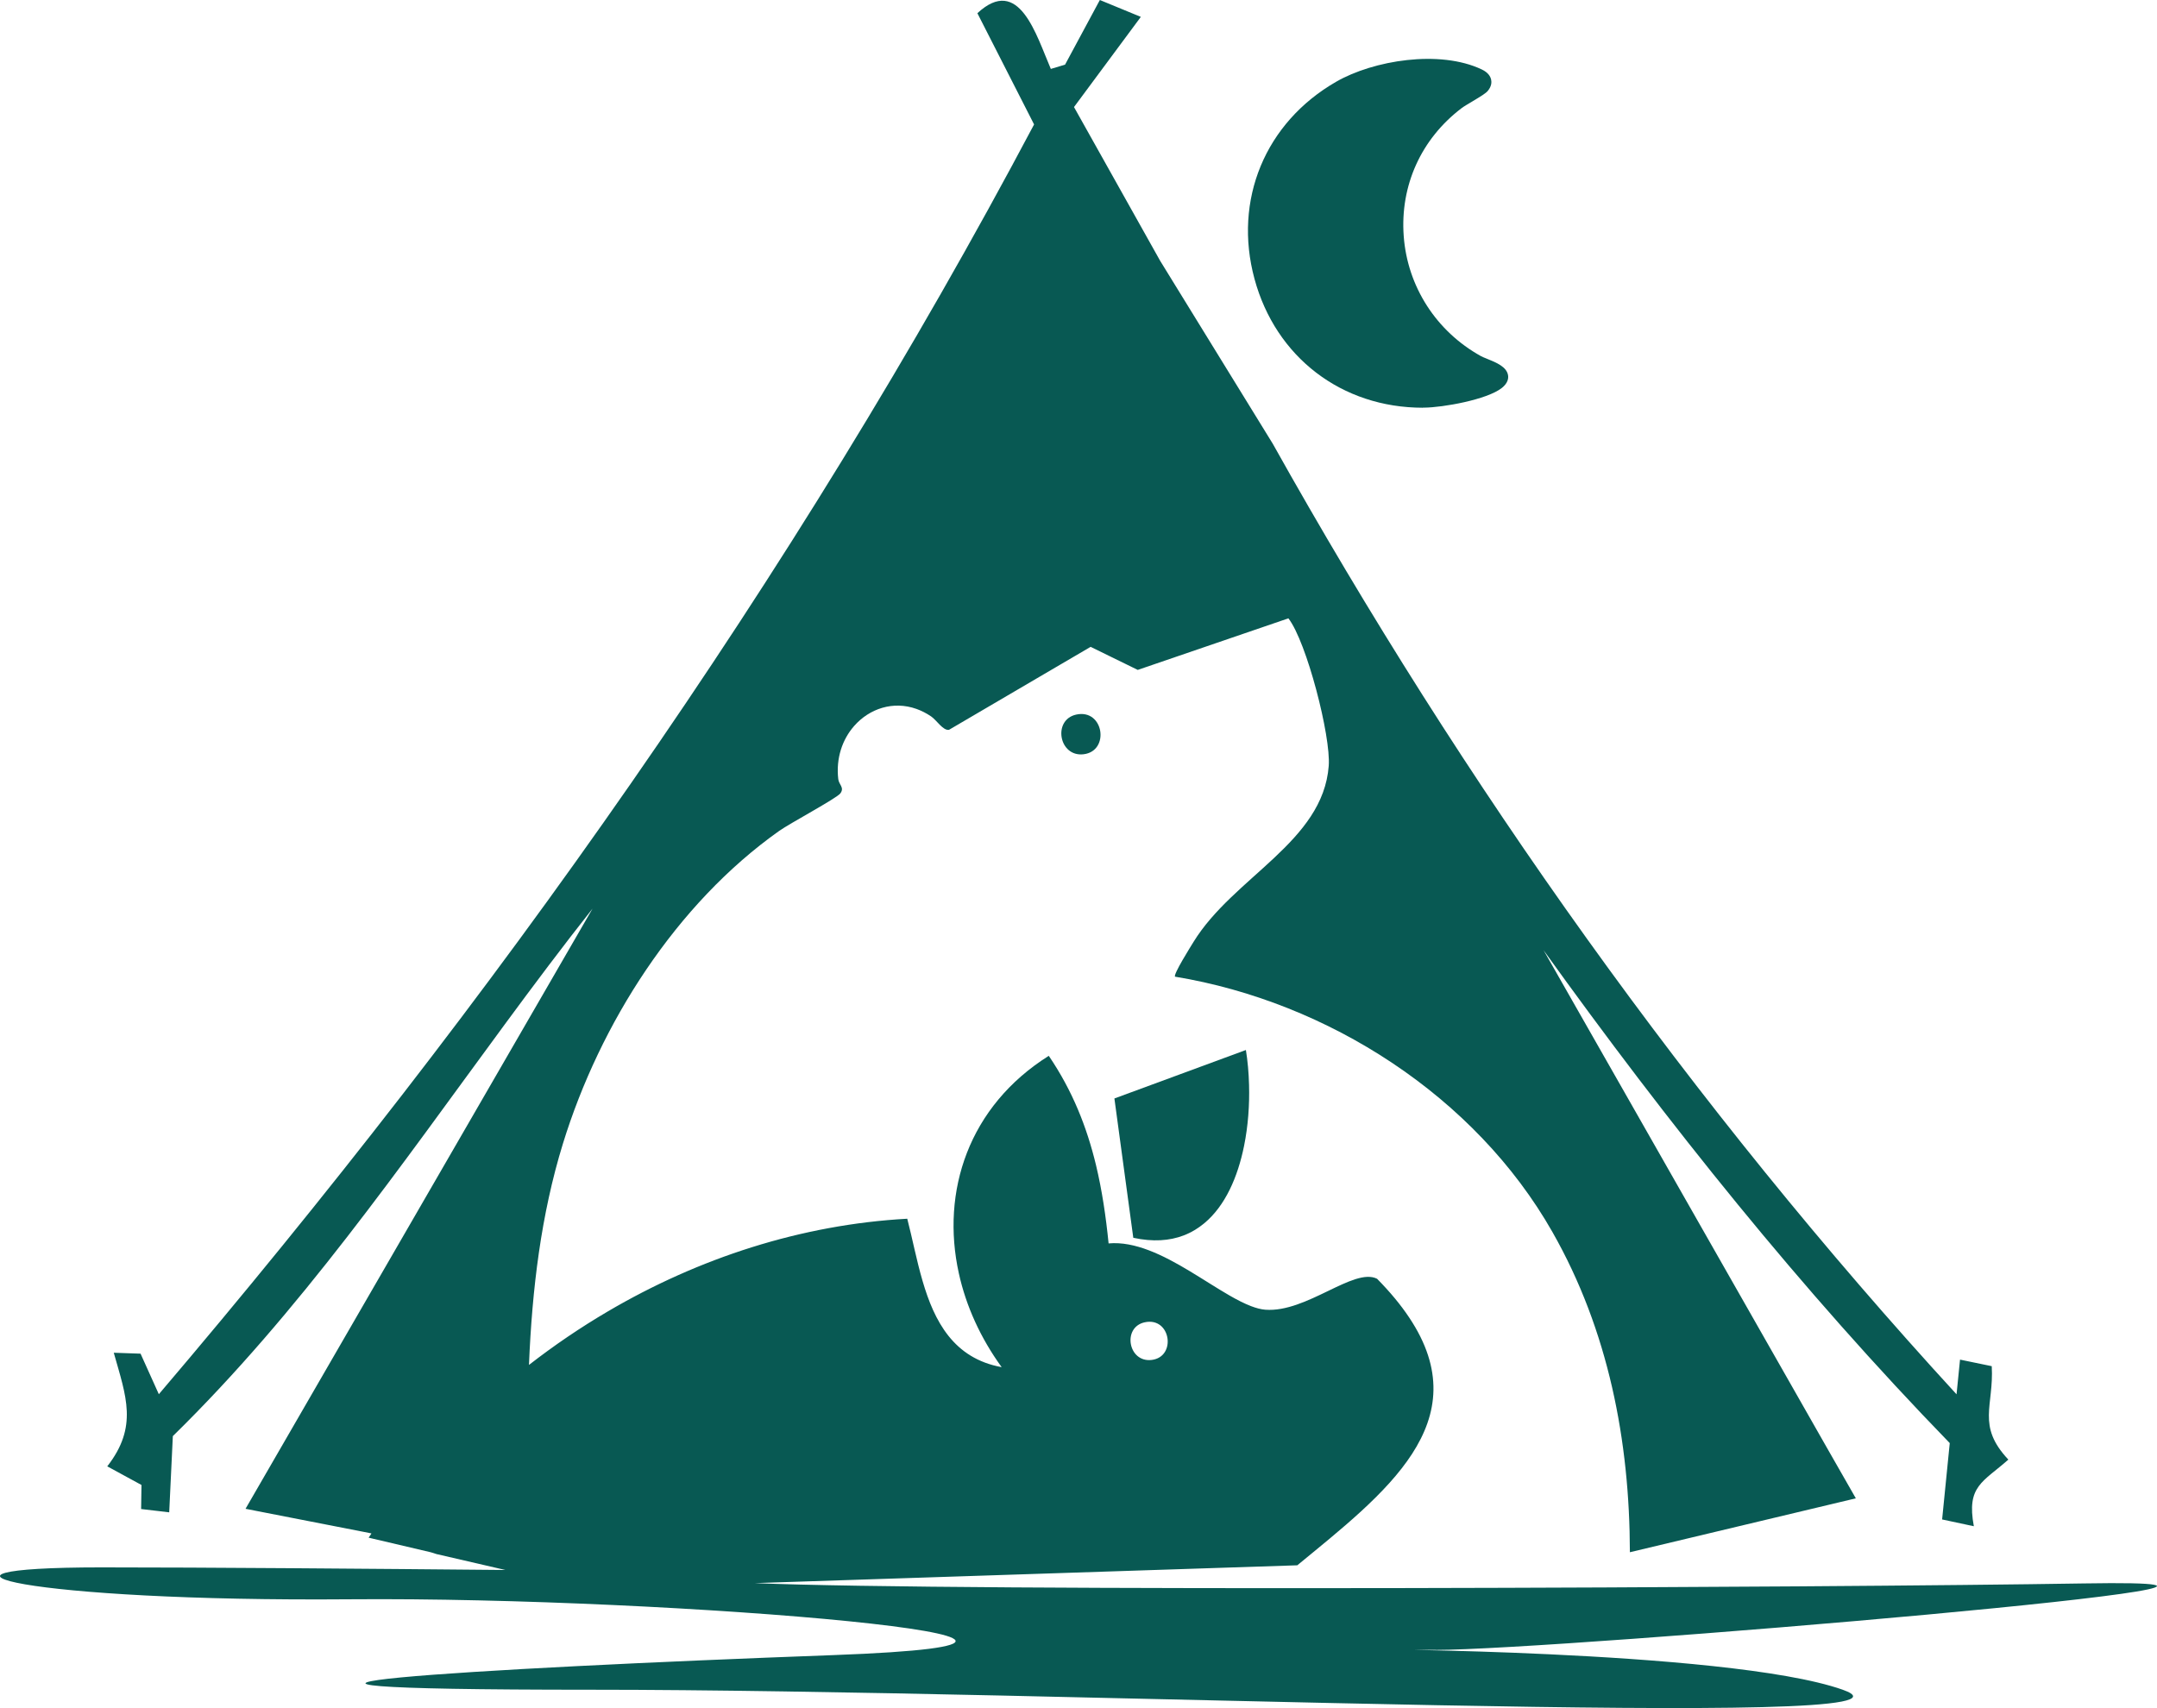
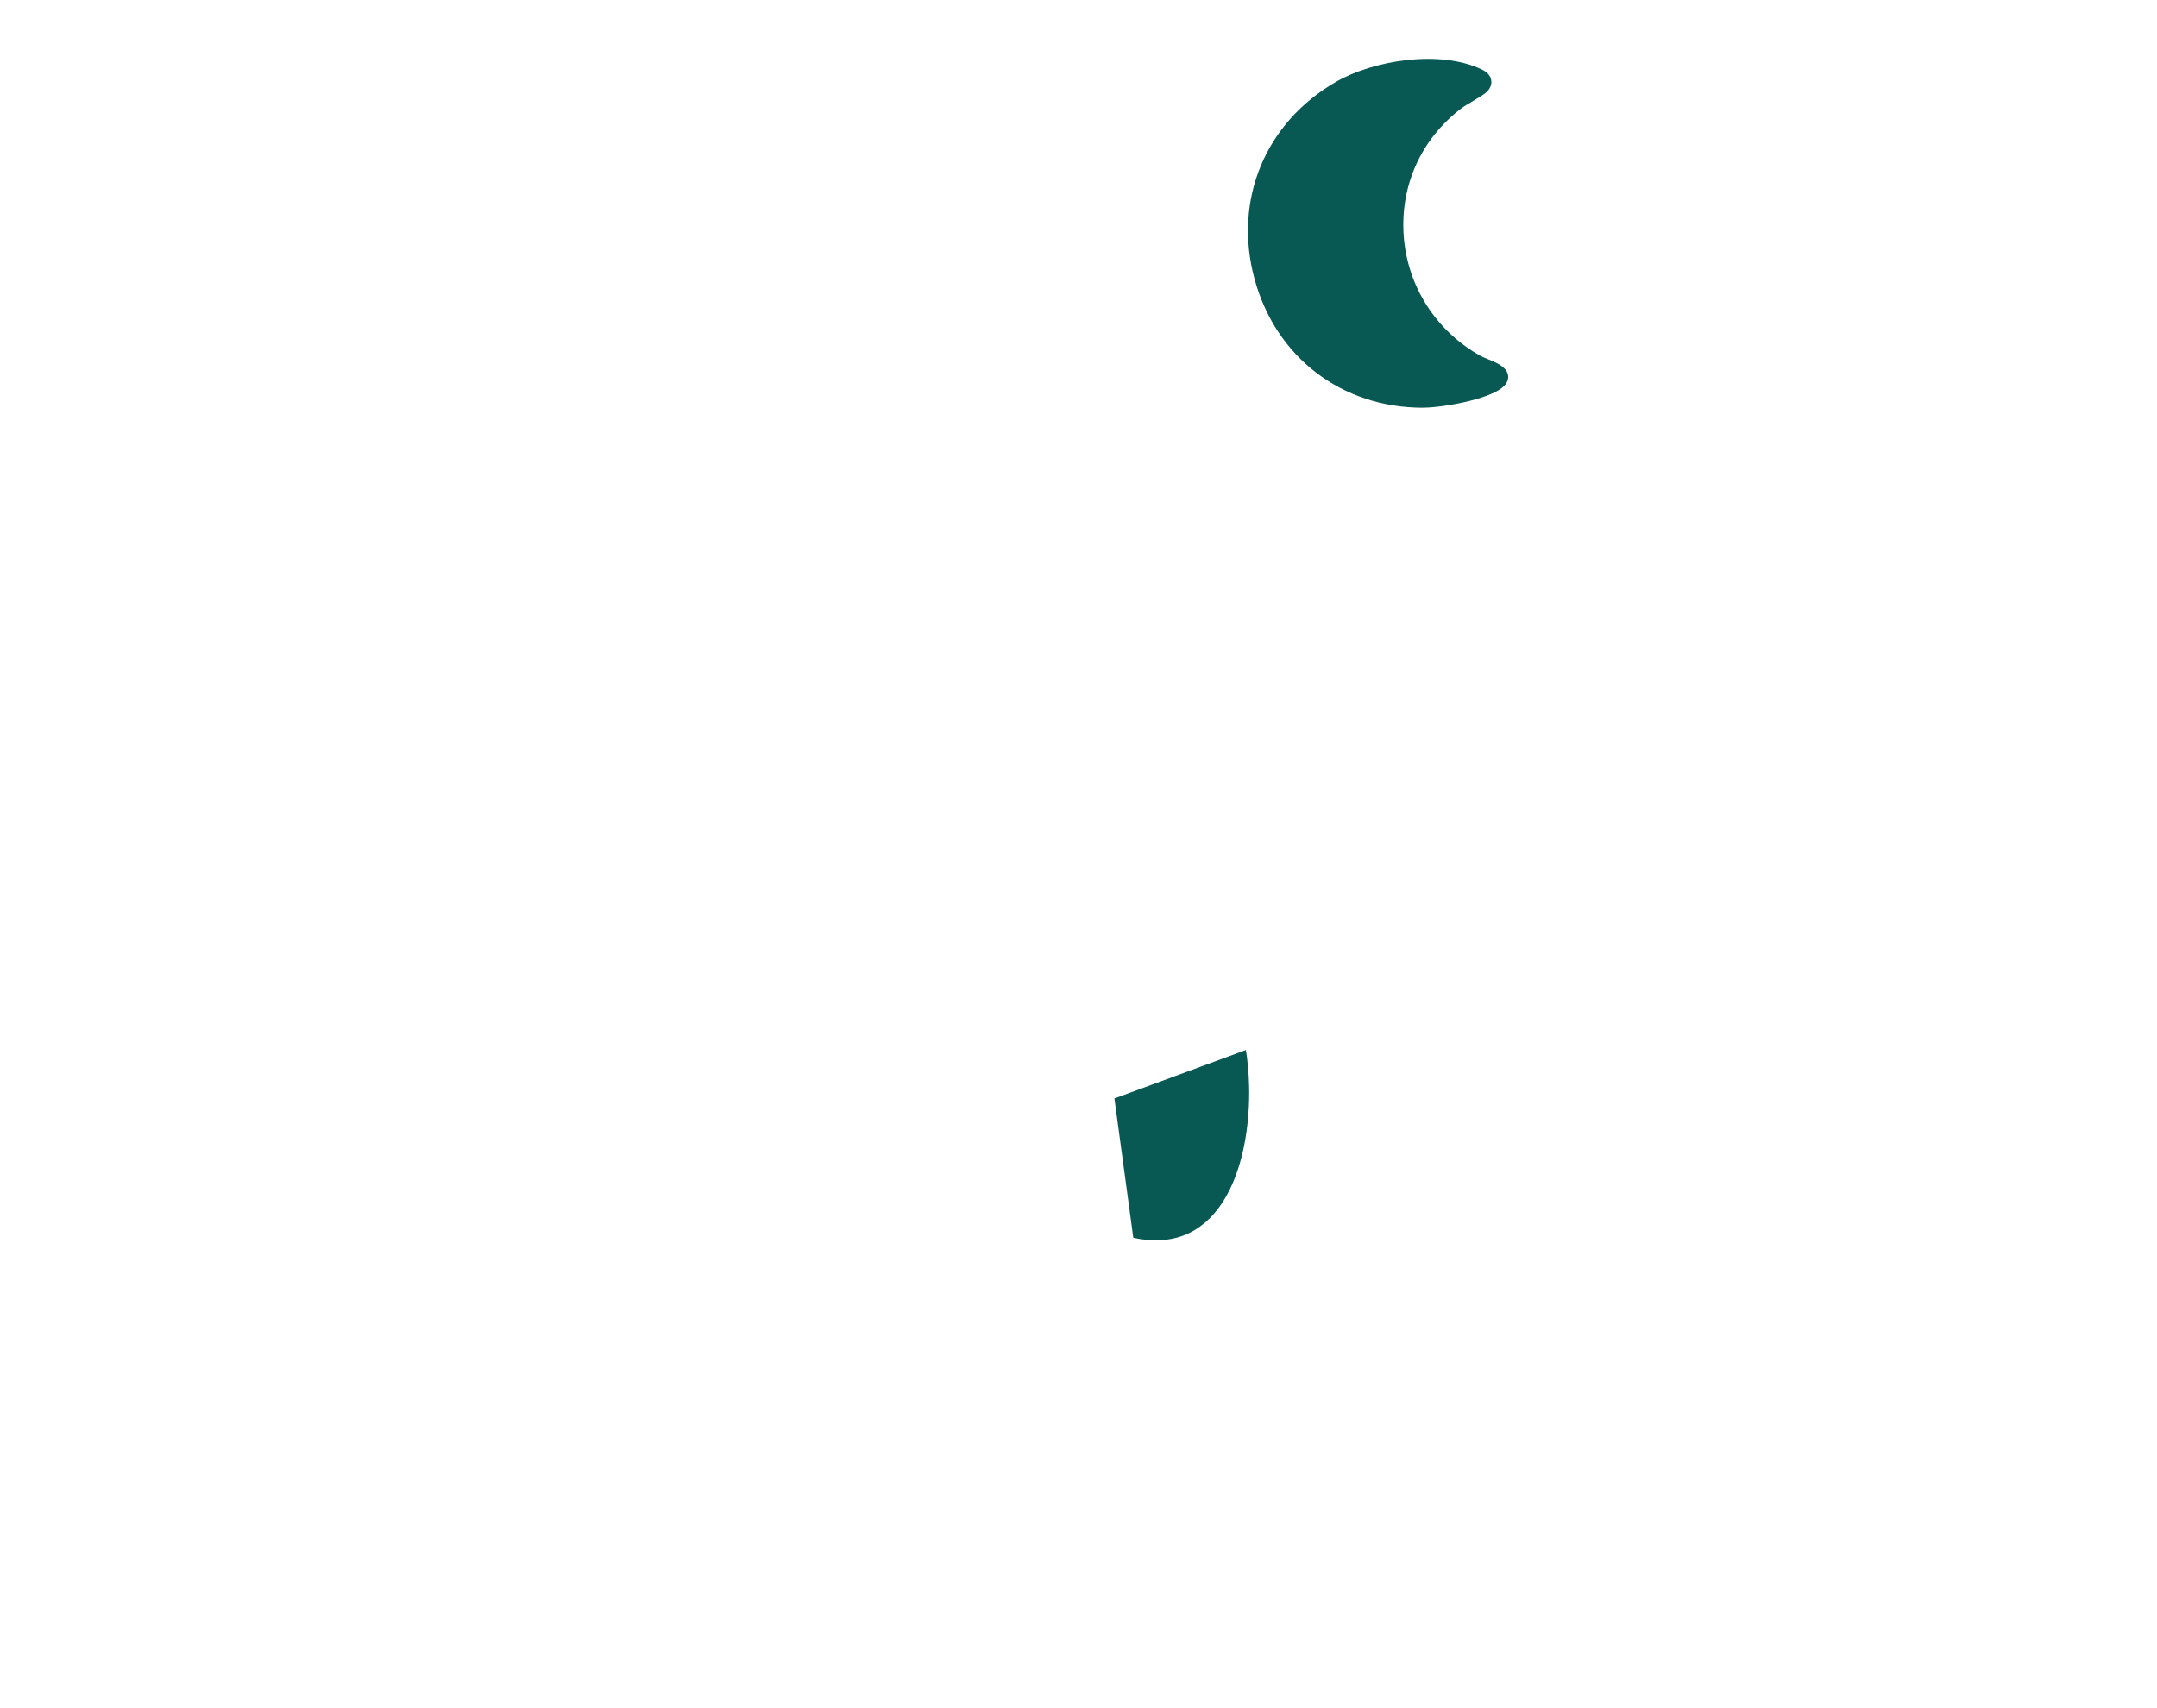
<svg xmlns="http://www.w3.org/2000/svg" id="Layer_1" data-name="Layer 1" viewBox="222.02 272.12 463.76 367.31">
  <defs>
    <style>
      .cls-1 {
        fill: #085953;
      }
    </style>
  </defs>
-   <path class="cls-1" d="M453.4,425.79c-5.11,1.13-3.73,9.16,1.59,8.53,5.71-.68,4.36-9.84-1.59-8.53Z" />
  <path class="cls-1" d="M527.97,359.78h.28c3.93-.03,13.5-1.7,16.69-4.25,1.26-1.01,1.42-2.01,1.32-2.68-.27-1.85-2.55-2.78-4.56-3.59-.51-.21-.98-.39-1.28-.56-9.6-5.32-15.81-14.97-16.6-25.83-.79-10.85,3.74-20.87,12.44-27.49.46-.35,1.35-.88,2.27-1.42,2.03-1.22,2.97-1.8,3.39-2.32.8-.98.82-1.86.69-2.42-.14-.62-.6-1.5-2-2.16-9.04-4.31-23.31-1.98-31.33,2.65-15.25,8.78-22.14,25.42-17.54,42.39,4.57,16.85,18.76,27.7,36.21,27.7Z" />
  <path class="cls-1" d="M475.46,503.24l-13.84,5.1,1.24,9.15,2.82,20.81c4.22.92,7.8.65,10.82-.5,1.65-.63,3.13-1.53,4.46-2.64,4.48-3.73,7.18-9.9,8.54-16.63.87-4.3,1.19-8.82,1.07-13.09-.07-2.65-.3-5.19-.68-7.52l-14.43,5.32Z" />
-   <path class="cls-1" d="M530.67,626.93c25.93,0,209.08-15.45,139.39-14.3-54.67.9-241.98,1.79-285.77-.07l116.65-3.83c18.7-15.38,39.12-30.78,24.04-53.31-1.78-2.67-4.05-5.43-6.89-8.31-5.01-2.5-15.13,7.32-24,6.66-.95-.07-1.99-.35-3.09-.77-1.43-.55-2.98-1.34-4.61-2.28-2.69-1.55-5.62-3.47-8.66-5.3-5.66-3.4-11.72-6.42-17.36-5.91-.58-5.81-1.41-11.42-2.71-16.85-1.98-8.21-5.07-16.02-10.15-23.49-17.23,10.84-23.24,29.15-19.33,46.81,1.54,6.98,4.64,13.86,9.2,20.14-10.34-1.88-14.48-9.87-17.01-18.55-1.32-4.52-2.21-9.23-3.29-13.37-22.78,1.26-44.83,8.44-64.42,19.96-5.87,3.45-11.52,7.29-16.91,11.48.67-16.28,2.59-32.31,7.3-47.59,7.96-25.82,24.31-51.55,46.54-67.28,2.27-1.6,12.32-6.99,13.1-8.03.95-1.26-.3-1.87-.44-3.07-.53-4.53.9-8.57,3.41-11.43,3.27-3.73,8.37-5.46,13.4-3.67,1.06.38,2.12.91,3.15,1.61,1.21.83,2.54,3.07,3.84,2.89l20.54-12.04,9.92-5.81,4.06,1.99,6.07,2.97,32.39-11.09c3.93,5.08,9.15,25.38,8.67,31.72-1.24,16.4-20.48,23.88-29.08,37.88-.59.96-4.41,7.03-3.96,7.46,32.91,5.43,64.55,25.73,81.13,54.9,12.05,21.19,16.61,44.89,16.66,68.87l48.58-11.59-5.97-10.44-41.8-73.42-19.37-34.01c26.74,37.24,55.36,73.04,87.33,105.99l-1.64,16.42,6.82,1.46c-1.62-8.66,1.94-9.47,7.42-14.33-6.89-7.33-3.08-11.52-3.57-20.09l-6.82-1.41-.75,7.46c-56.8-61.9-106.01-131.09-147.02-204.43l-24.22-39.35-18.51-33.04,14.37-19.39-8.81-3.63-7.48,13.9-3.06.92c-3.13-7.24-6.82-20.31-15.79-11.98l12.19,23.92c-51.9,97.96-116.46,188.82-188.18,273.06l-3.93-8.72-5.76-.2c2.65,9.41,5.27,15.88-1.4,24.43l7.36,4.01-.08,5.17,6.04.71.78-16.39c27.27-26.71,48.86-57.98,71.38-88.56,6.17-8.38,12.41-16.71,18.86-24.88l-74.61,129.07,26.88,5.25.19.06c-.2.3-.4.6-.6.9l13.37,3.14,1.2.38,14.83,3.43c-29.68-.28-64.55-.56-86.87-.56-45.38,0-16.21,7.44,53.49,6.86,69.69-.57,181.53,9.15,103.73,12.01-77.8,2.86-152.35,7.44-51.87,7.44s294.17,8.87,269.05,0c-25.12-8.87-113.46-8.58-87.52-8.58ZM468.11,556.48c5.65-1.25,6.93,7.45,1.51,8.09-5.05.6-6.35-7.02-1.51-8.09Z" />
</svg>